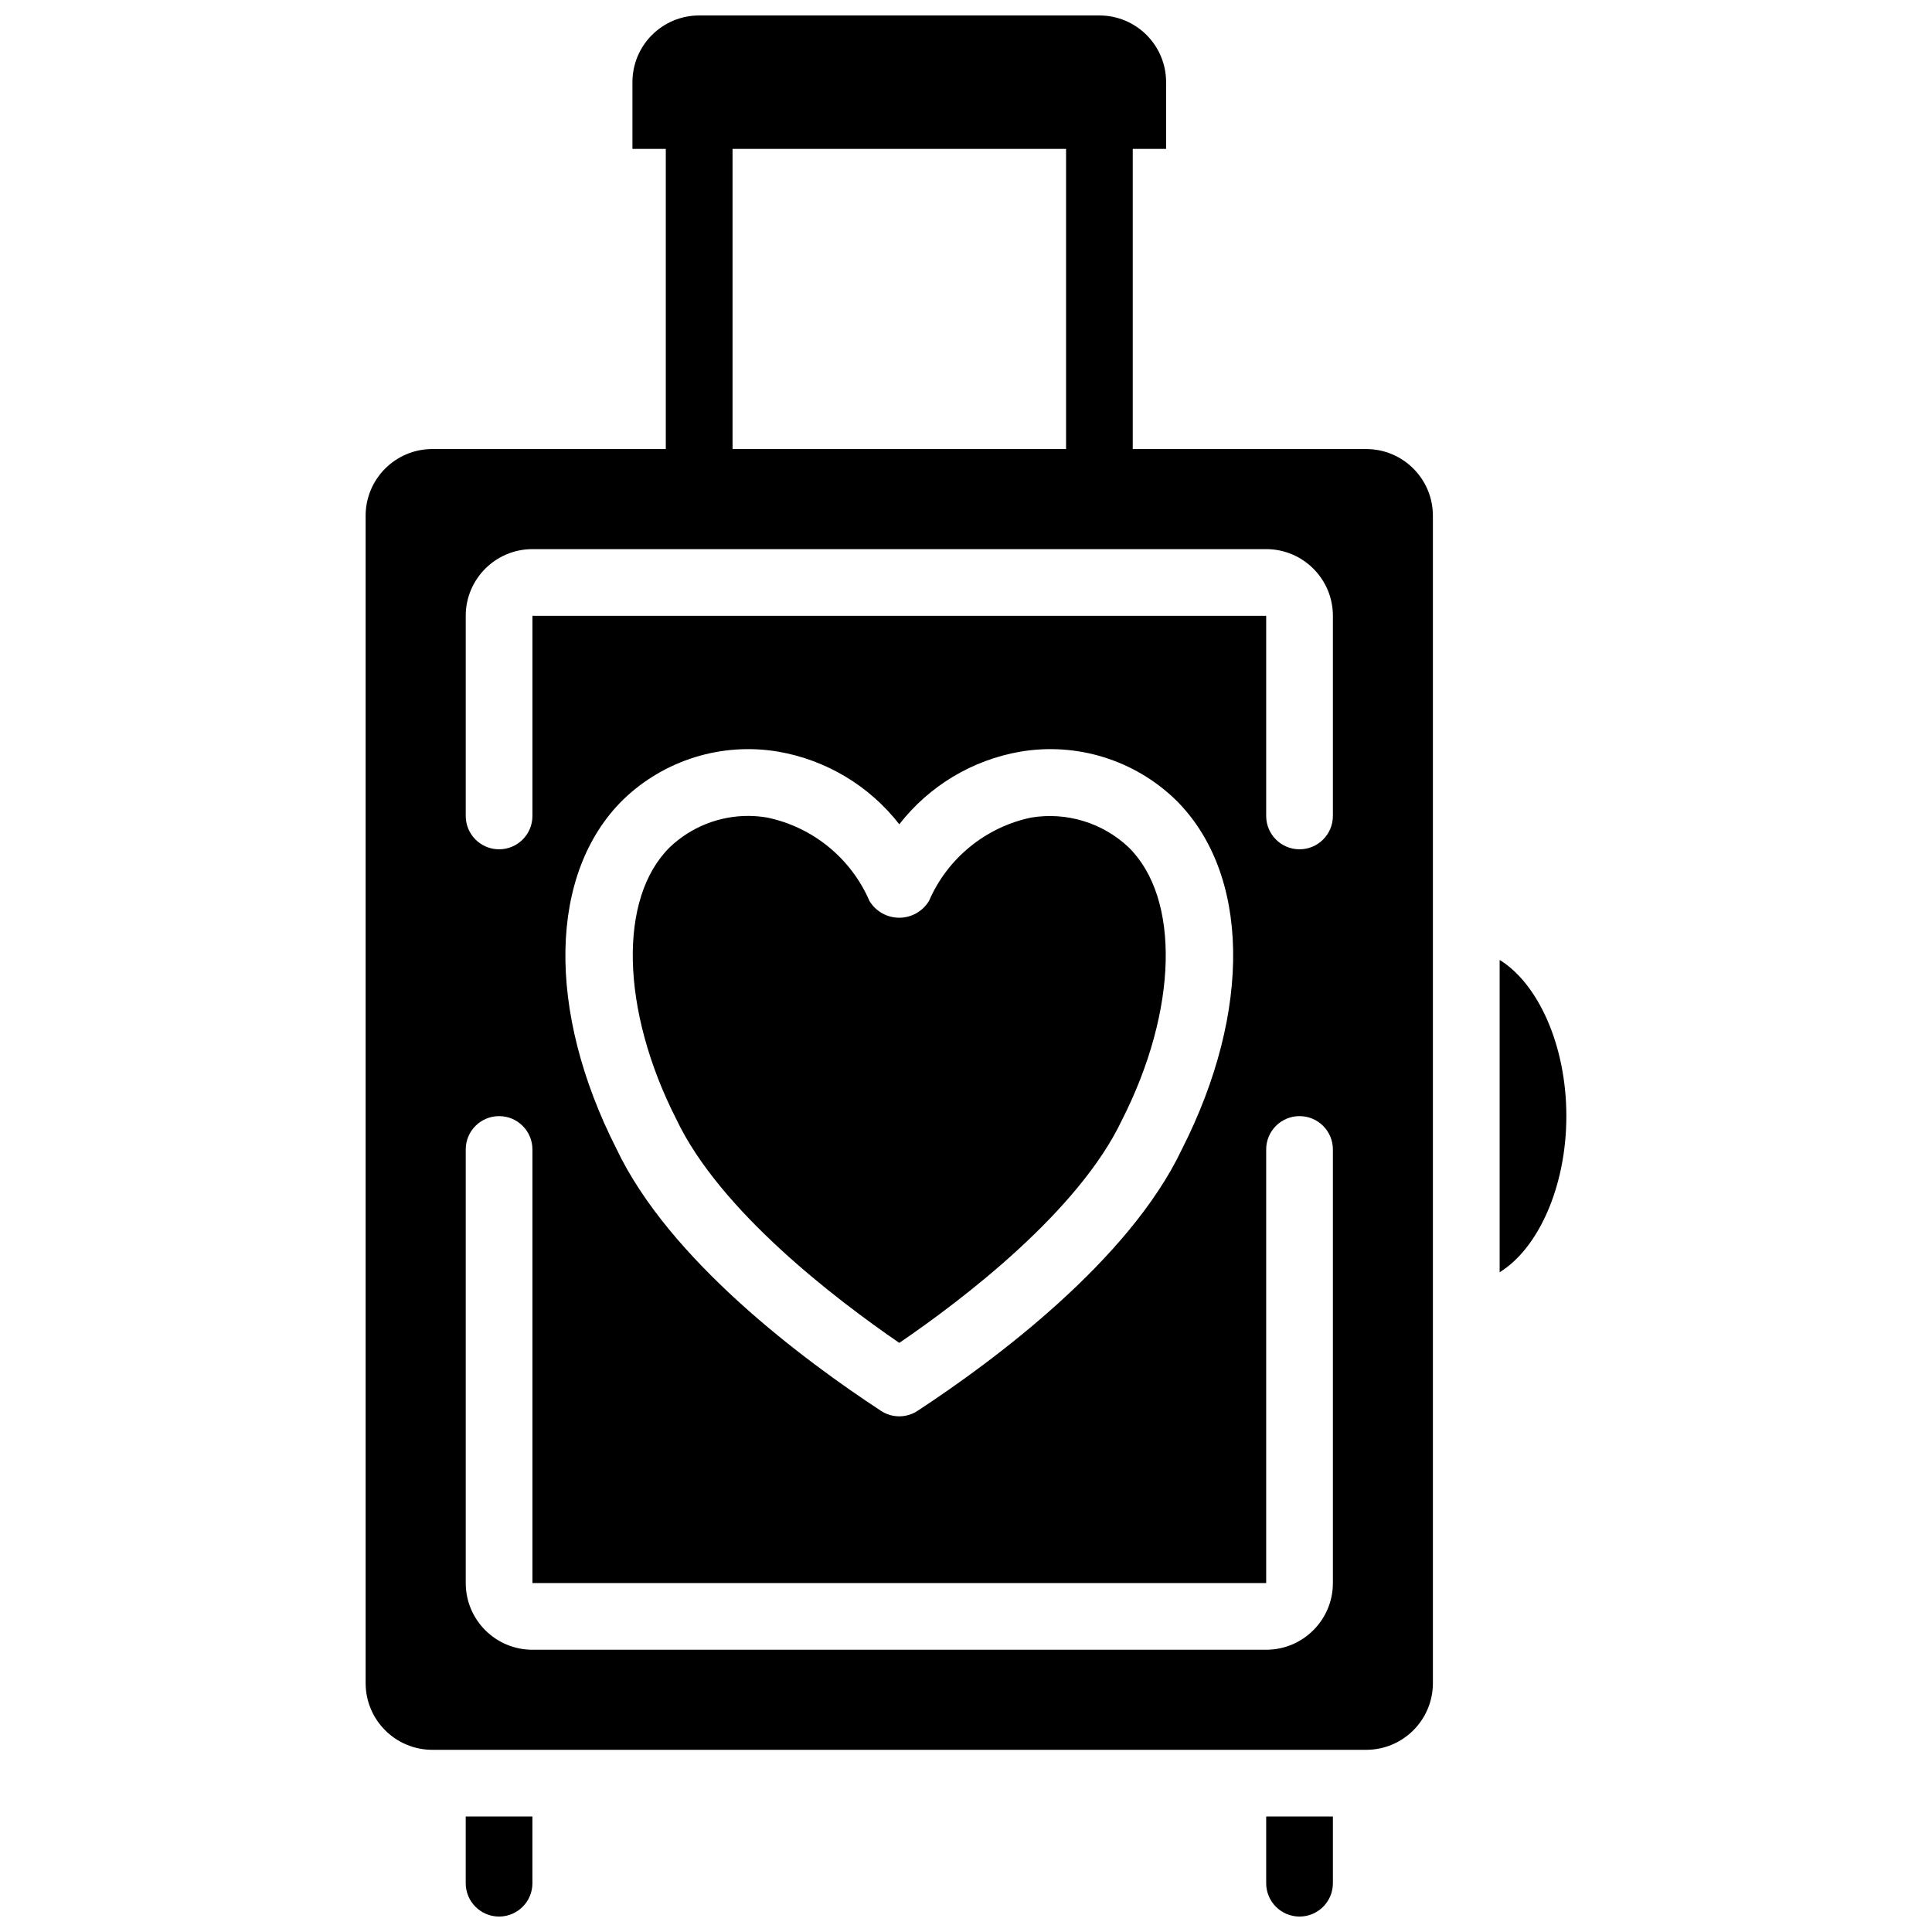
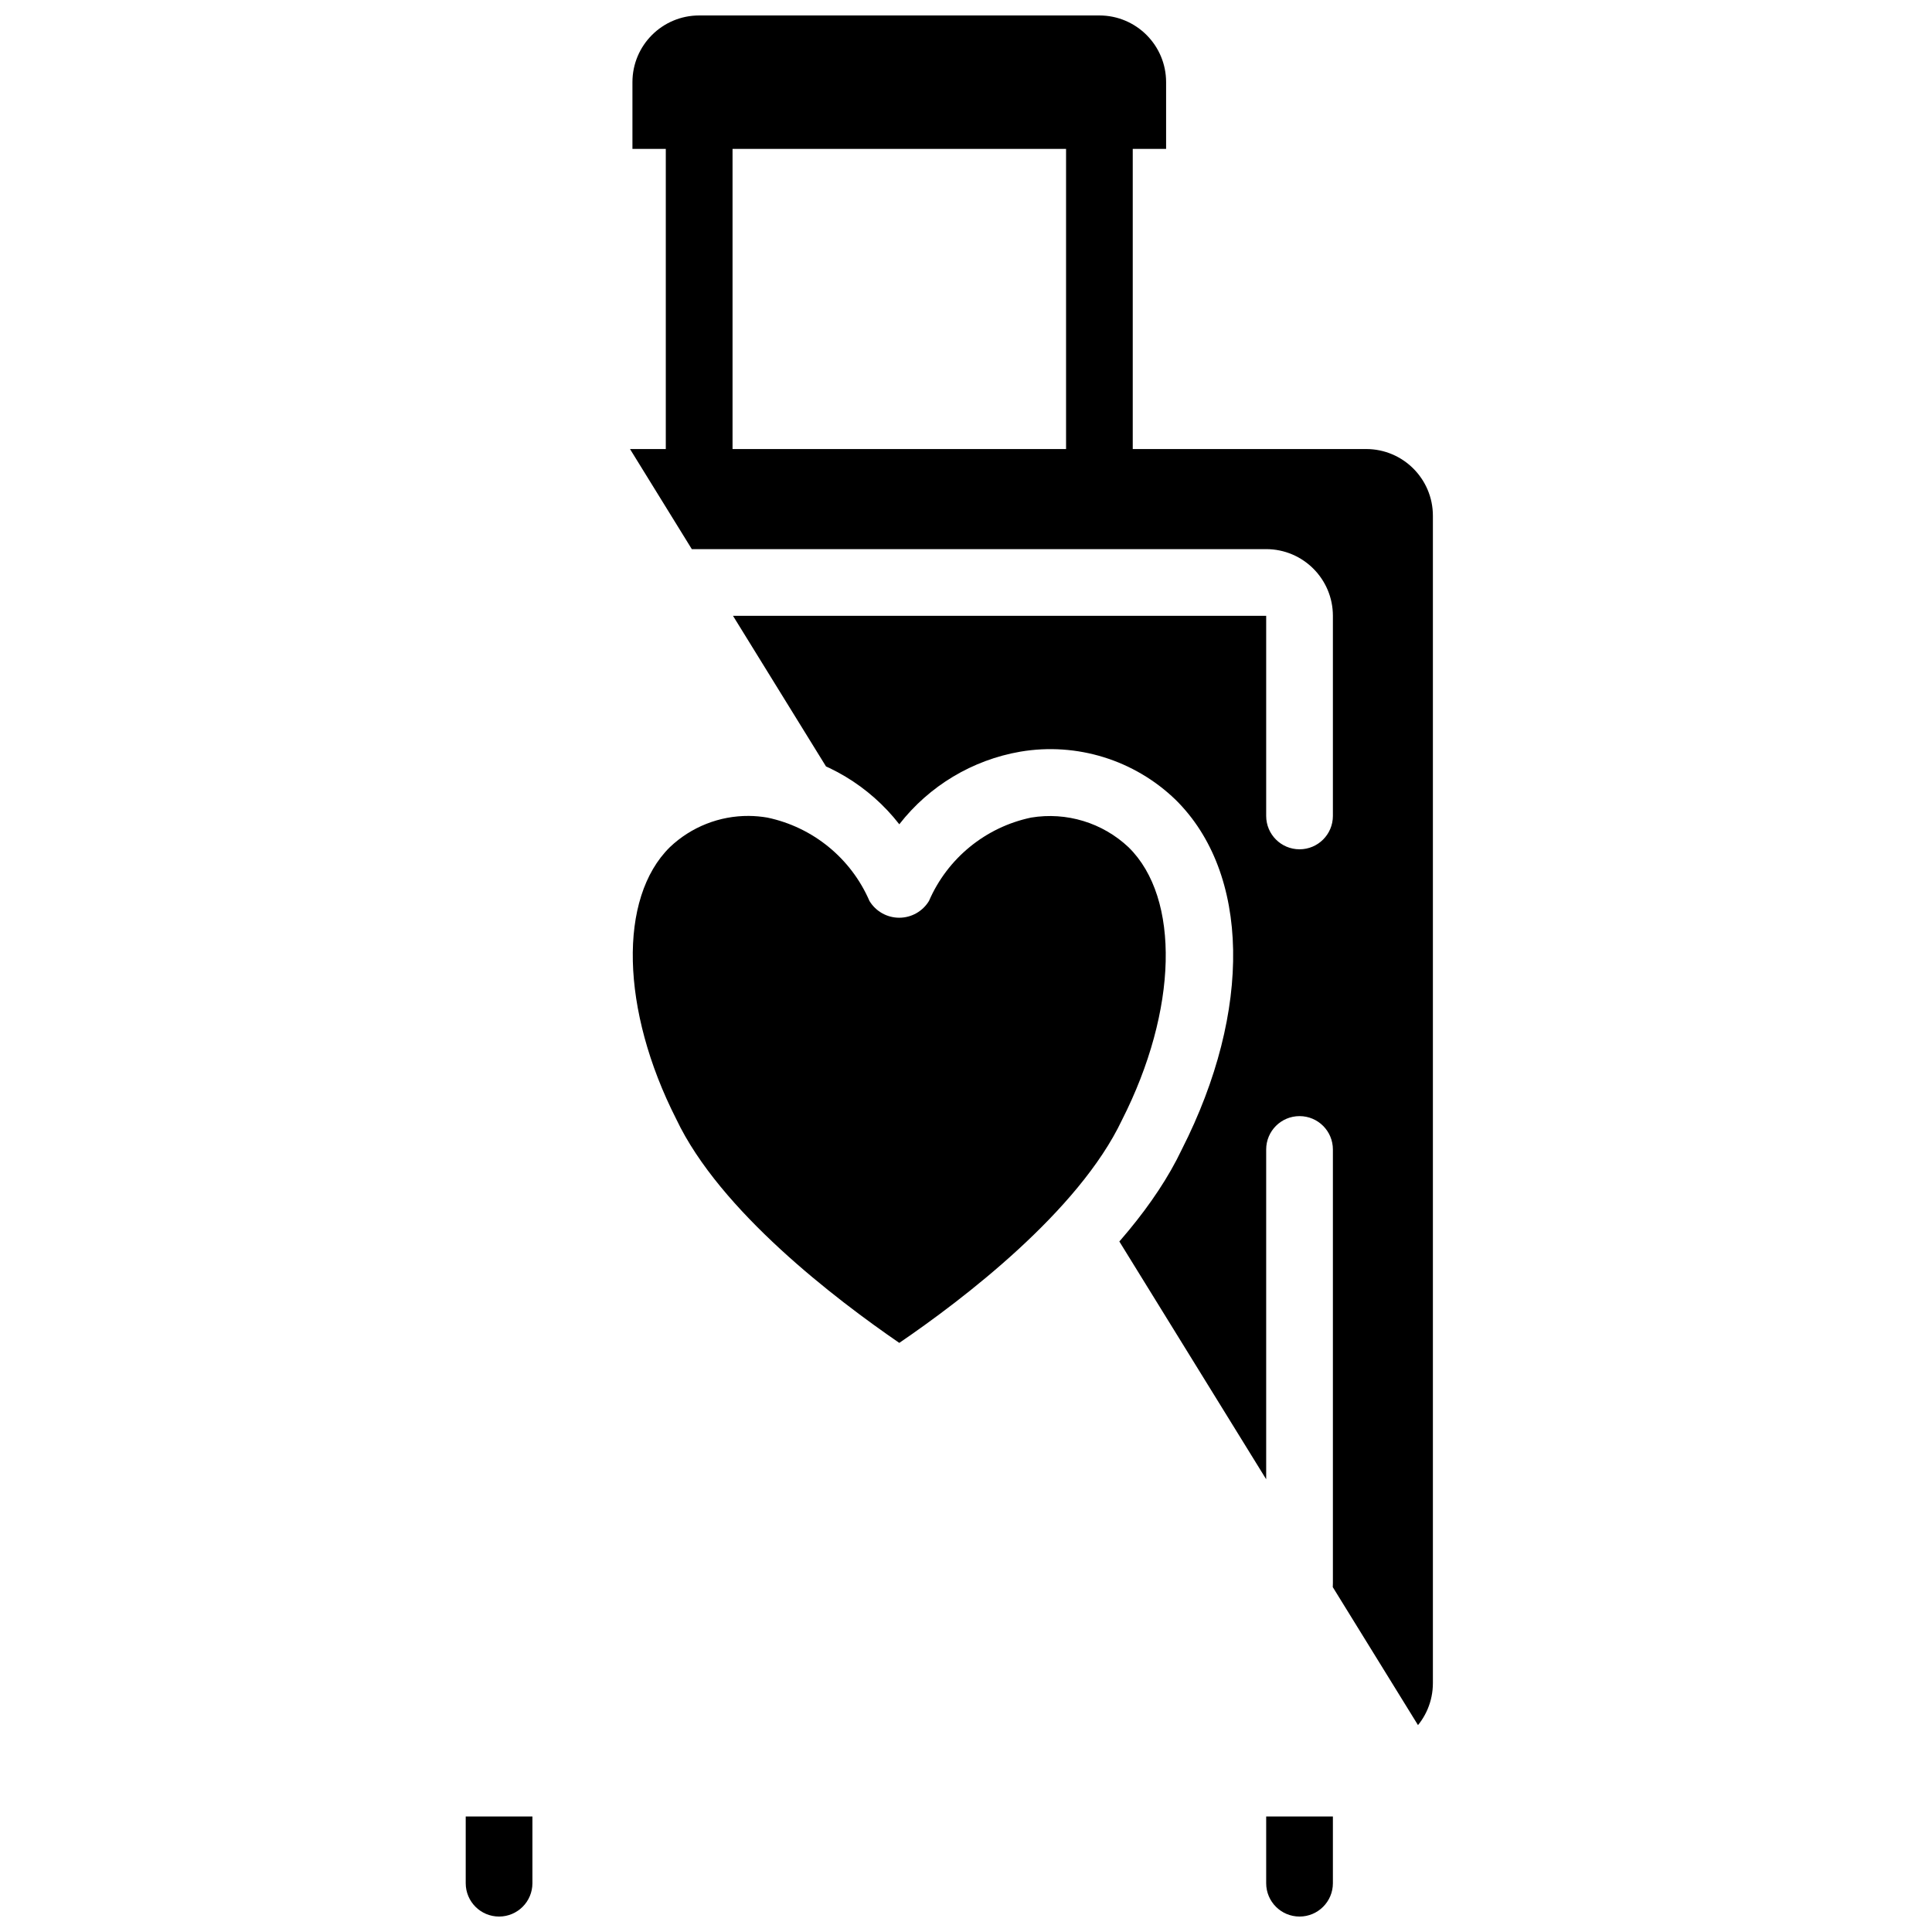
<svg xmlns="http://www.w3.org/2000/svg" width="800px" height="800px" version="1.1" viewBox="144 144 512 512">
  <defs>
    <clipPath id="c">
      <path d="m267 625h19v26.902h-19z" />
    </clipPath>
    <clipPath id="b">
      <path d="m479 625h19v26.902h-19z" />
    </clipPath>
    <clipPath id="a">
-       <path d="m240 148.09h284v459.91h-284z" />
+       <path d="m240 148.09h284v459.91z" />
    </clipPath>
  </defs>
  <g clip-path="url(#c)">
    <path d="m267.42 643.07c0 4.879 3.957 8.836 8.836 8.836 4.883 0 8.84-3.957 8.84-8.836v-17.68h-17.676z" />
  </g>
  <g clip-path="url(#b)">
    <path d="m479.55 643.07c0 4.879 3.957 8.836 8.84 8.836 4.883 0 8.84-3.957 8.84-8.836v-17.68h-17.68z" />
  </g>
  <path d="m382.32 499.88c16.84-11.488 47.527-34.852 59.008-59.051 14.812-29.168 15.504-58.785 1.77-72.281-6.91-6.523-16.473-9.438-25.848-7.879-12.07 2.539-22.16 10.777-27.062 22.098-1.672 2.758-4.66 4.441-7.883 4.441-3.227 0-6.215-1.684-7.887-4.441-4.898-11.32-14.988-19.559-27.062-22.098-1.617-0.277-3.258-0.426-4.898-0.441-7.785-0.055-15.289 2.91-20.93 8.273-13.719 13.496-13.027 43.133 1.688 72.074 11.562 24.395 42.312 47.762 59.105 59.305z" />
-   <path d="m541.42 398.39v82.766c10.164-6.242 17.68-22.582 17.68-41.383 0-18.801-7.516-35.145-17.68-41.383z" />
  <g clip-path="url(#a)">
    <path d="m506.06 263h-61.871v-79.547h8.84v-17.68c0-9.762-7.914-17.676-17.676-17.676h-106.07c-9.766 0-17.68 7.914-17.68 17.676v17.68h8.84v79.547h-61.871c-9.762 0-17.676 7.918-17.676 17.68v309.36c0 9.766 7.914 17.68 17.676 17.68h247.48c9.766 0 17.68-7.914 17.68-17.68v-309.36c0-9.762-7.914-17.68-17.68-17.68zm-167.93-79.547h88.387v79.547h-88.387zm159.1 380.07c0 9.762-7.918 17.676-17.68 17.676h-194.45c-9.762 0-17.676-7.914-17.676-17.676v-114.9c0-4.883 3.957-8.84 8.836-8.84 4.883 0 8.84 3.957 8.84 8.84v114.9h194.45v-114.9c0-4.883 3.957-8.84 8.84-8.84 4.883 0 8.84 3.957 8.84 8.84zm-188.09-207.61c10.898-10.52 26.145-15.238 41.082-12.719 12.727 2.195 24.172 9.059 32.102 19.25 7.93-10.191 19.379-17.055 32.102-19.25 14.938-2.519 30.184 2.199 41.086 12.719 19.762 19.445 20.414 55.824 1.688 92.684-13.984 29.477-49.887 56.074-70.023 69.285-2.949 1.945-6.769 1.945-9.723 0-20.133-13.211-56.035-39.773-70.117-69.496-18.613-36.648-17.961-73.027 1.805-92.473zm188.09 4.32c0 4.883-3.957 8.84-8.84 8.84-4.883 0-8.84-3.957-8.84-8.84v-53.031h-194.45v53.031c0 4.883-3.957 8.84-8.84 8.84-4.879 0-8.836-3.957-8.836-8.84v-53.031c0-9.762 7.914-17.676 17.676-17.676h194.45c9.762 0 17.68 7.914 17.68 17.676z" />
  </g>
</svg>